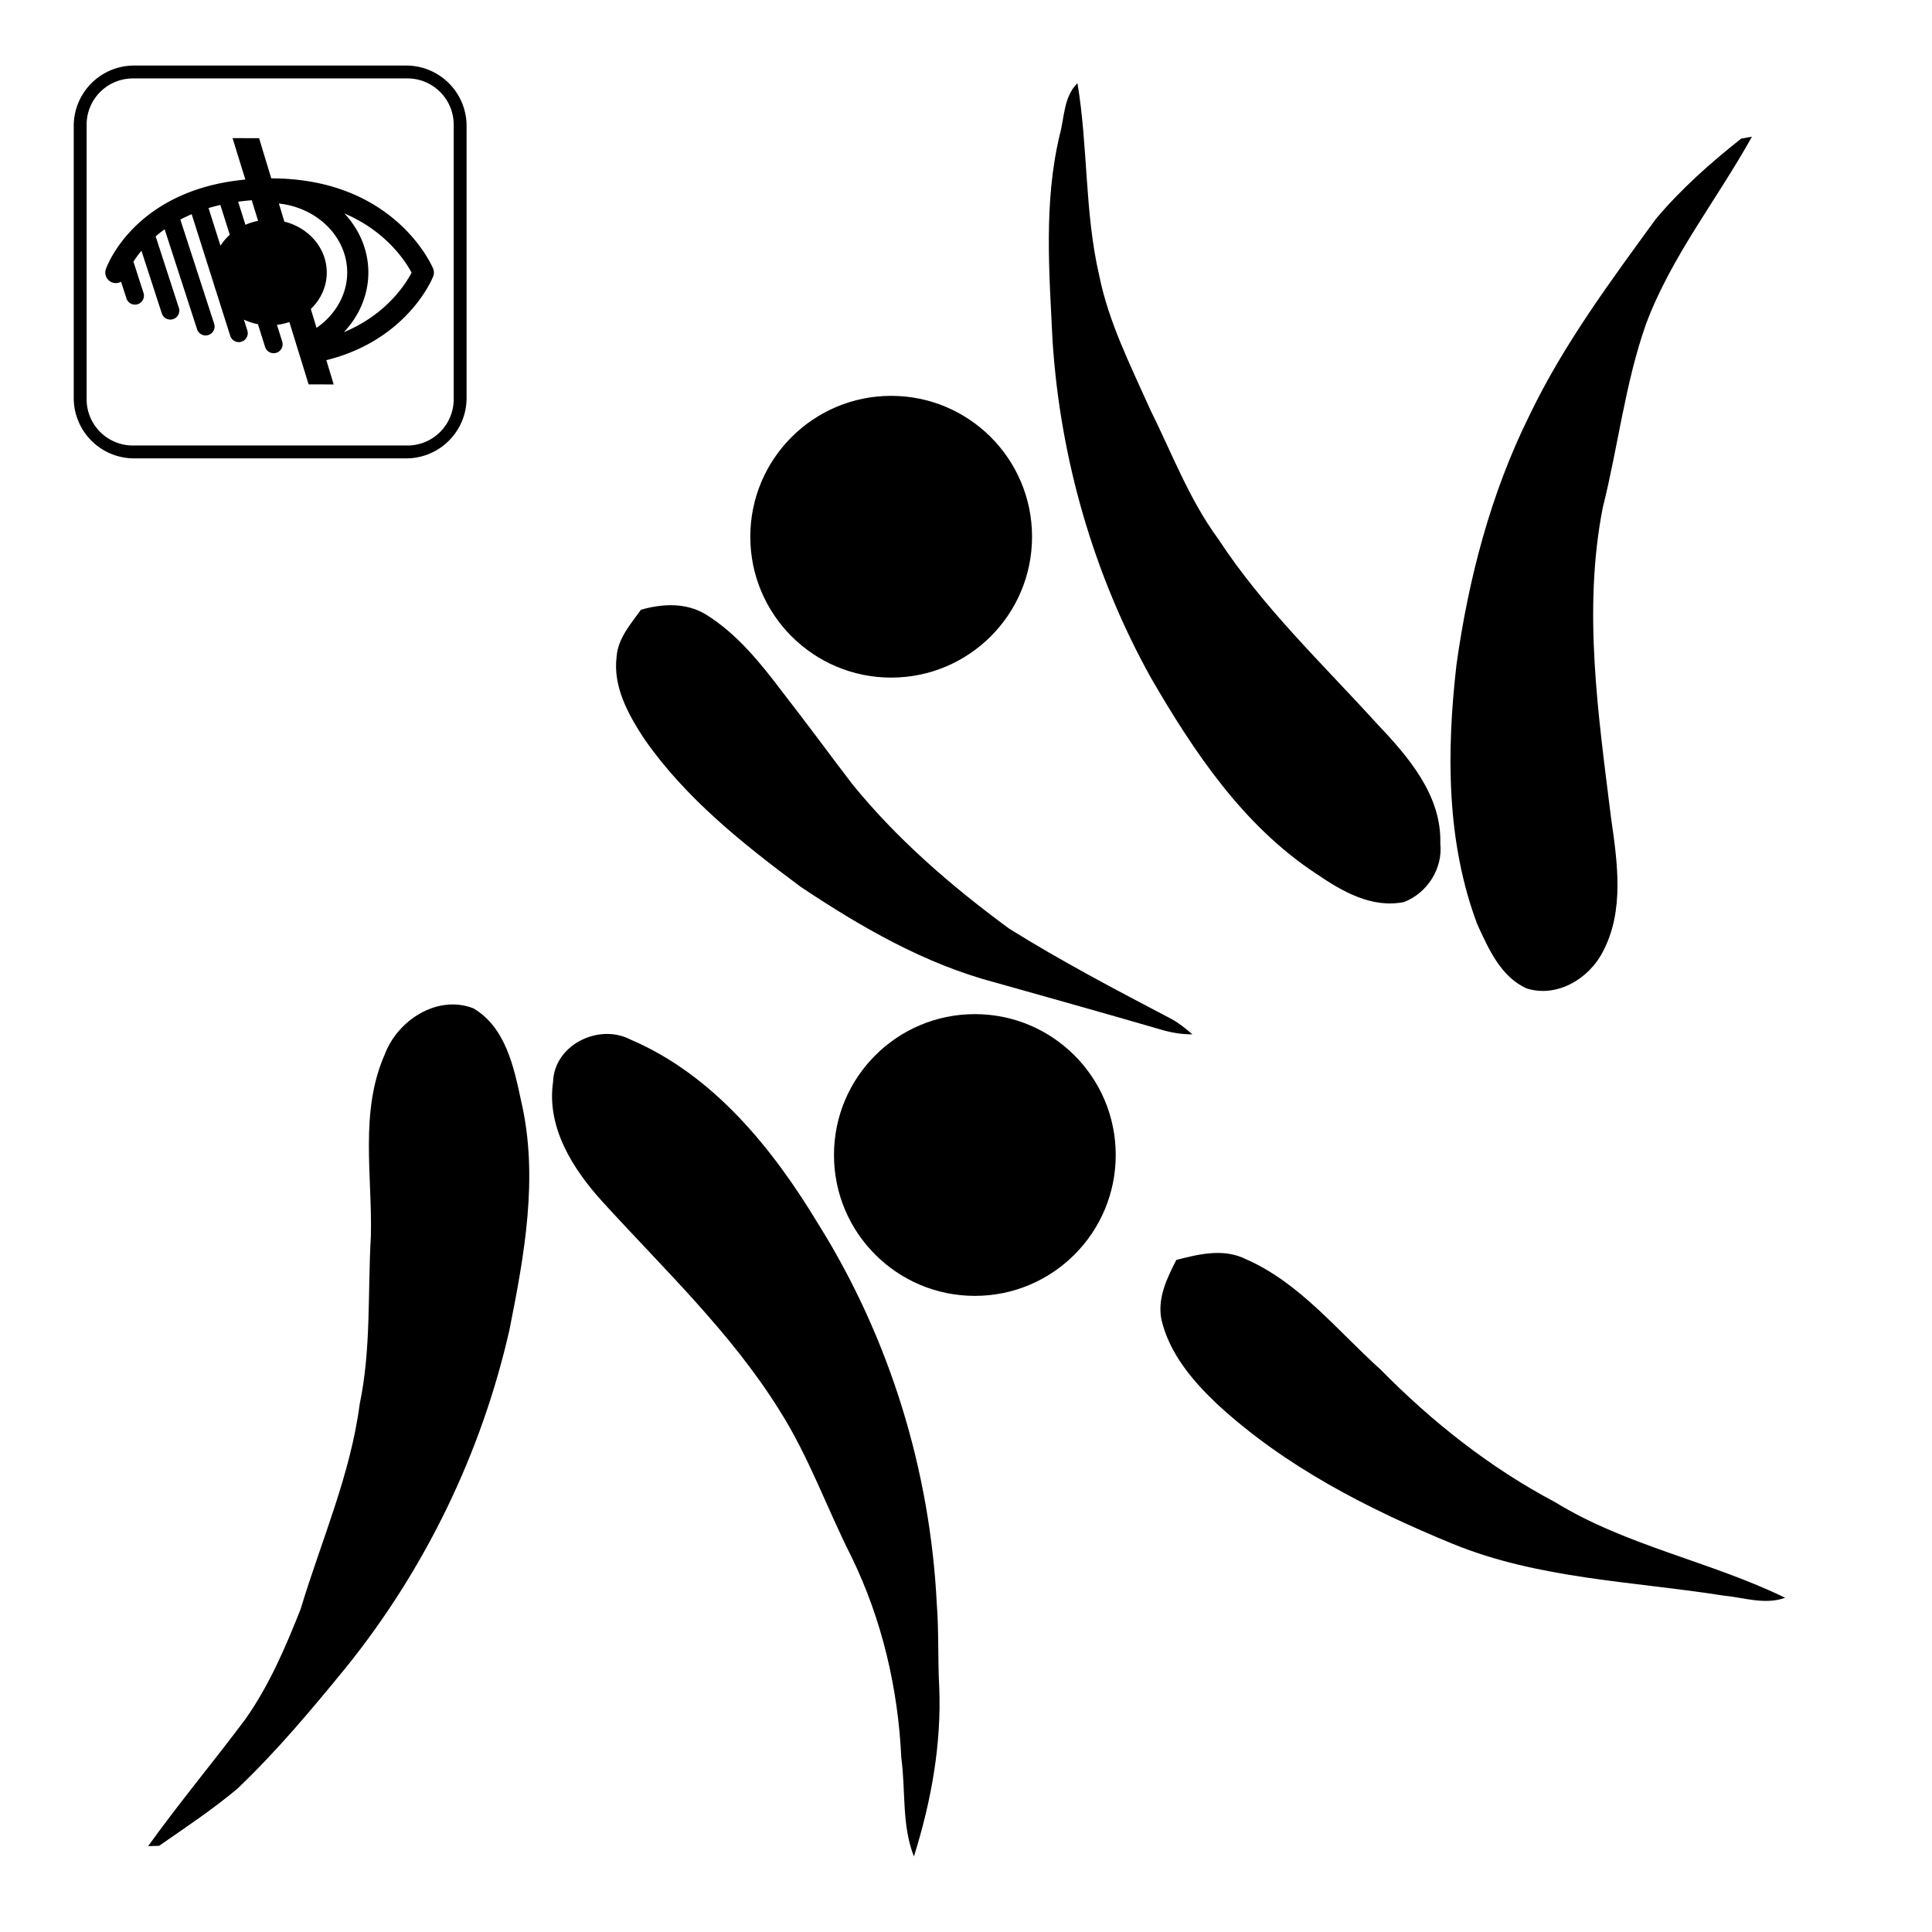
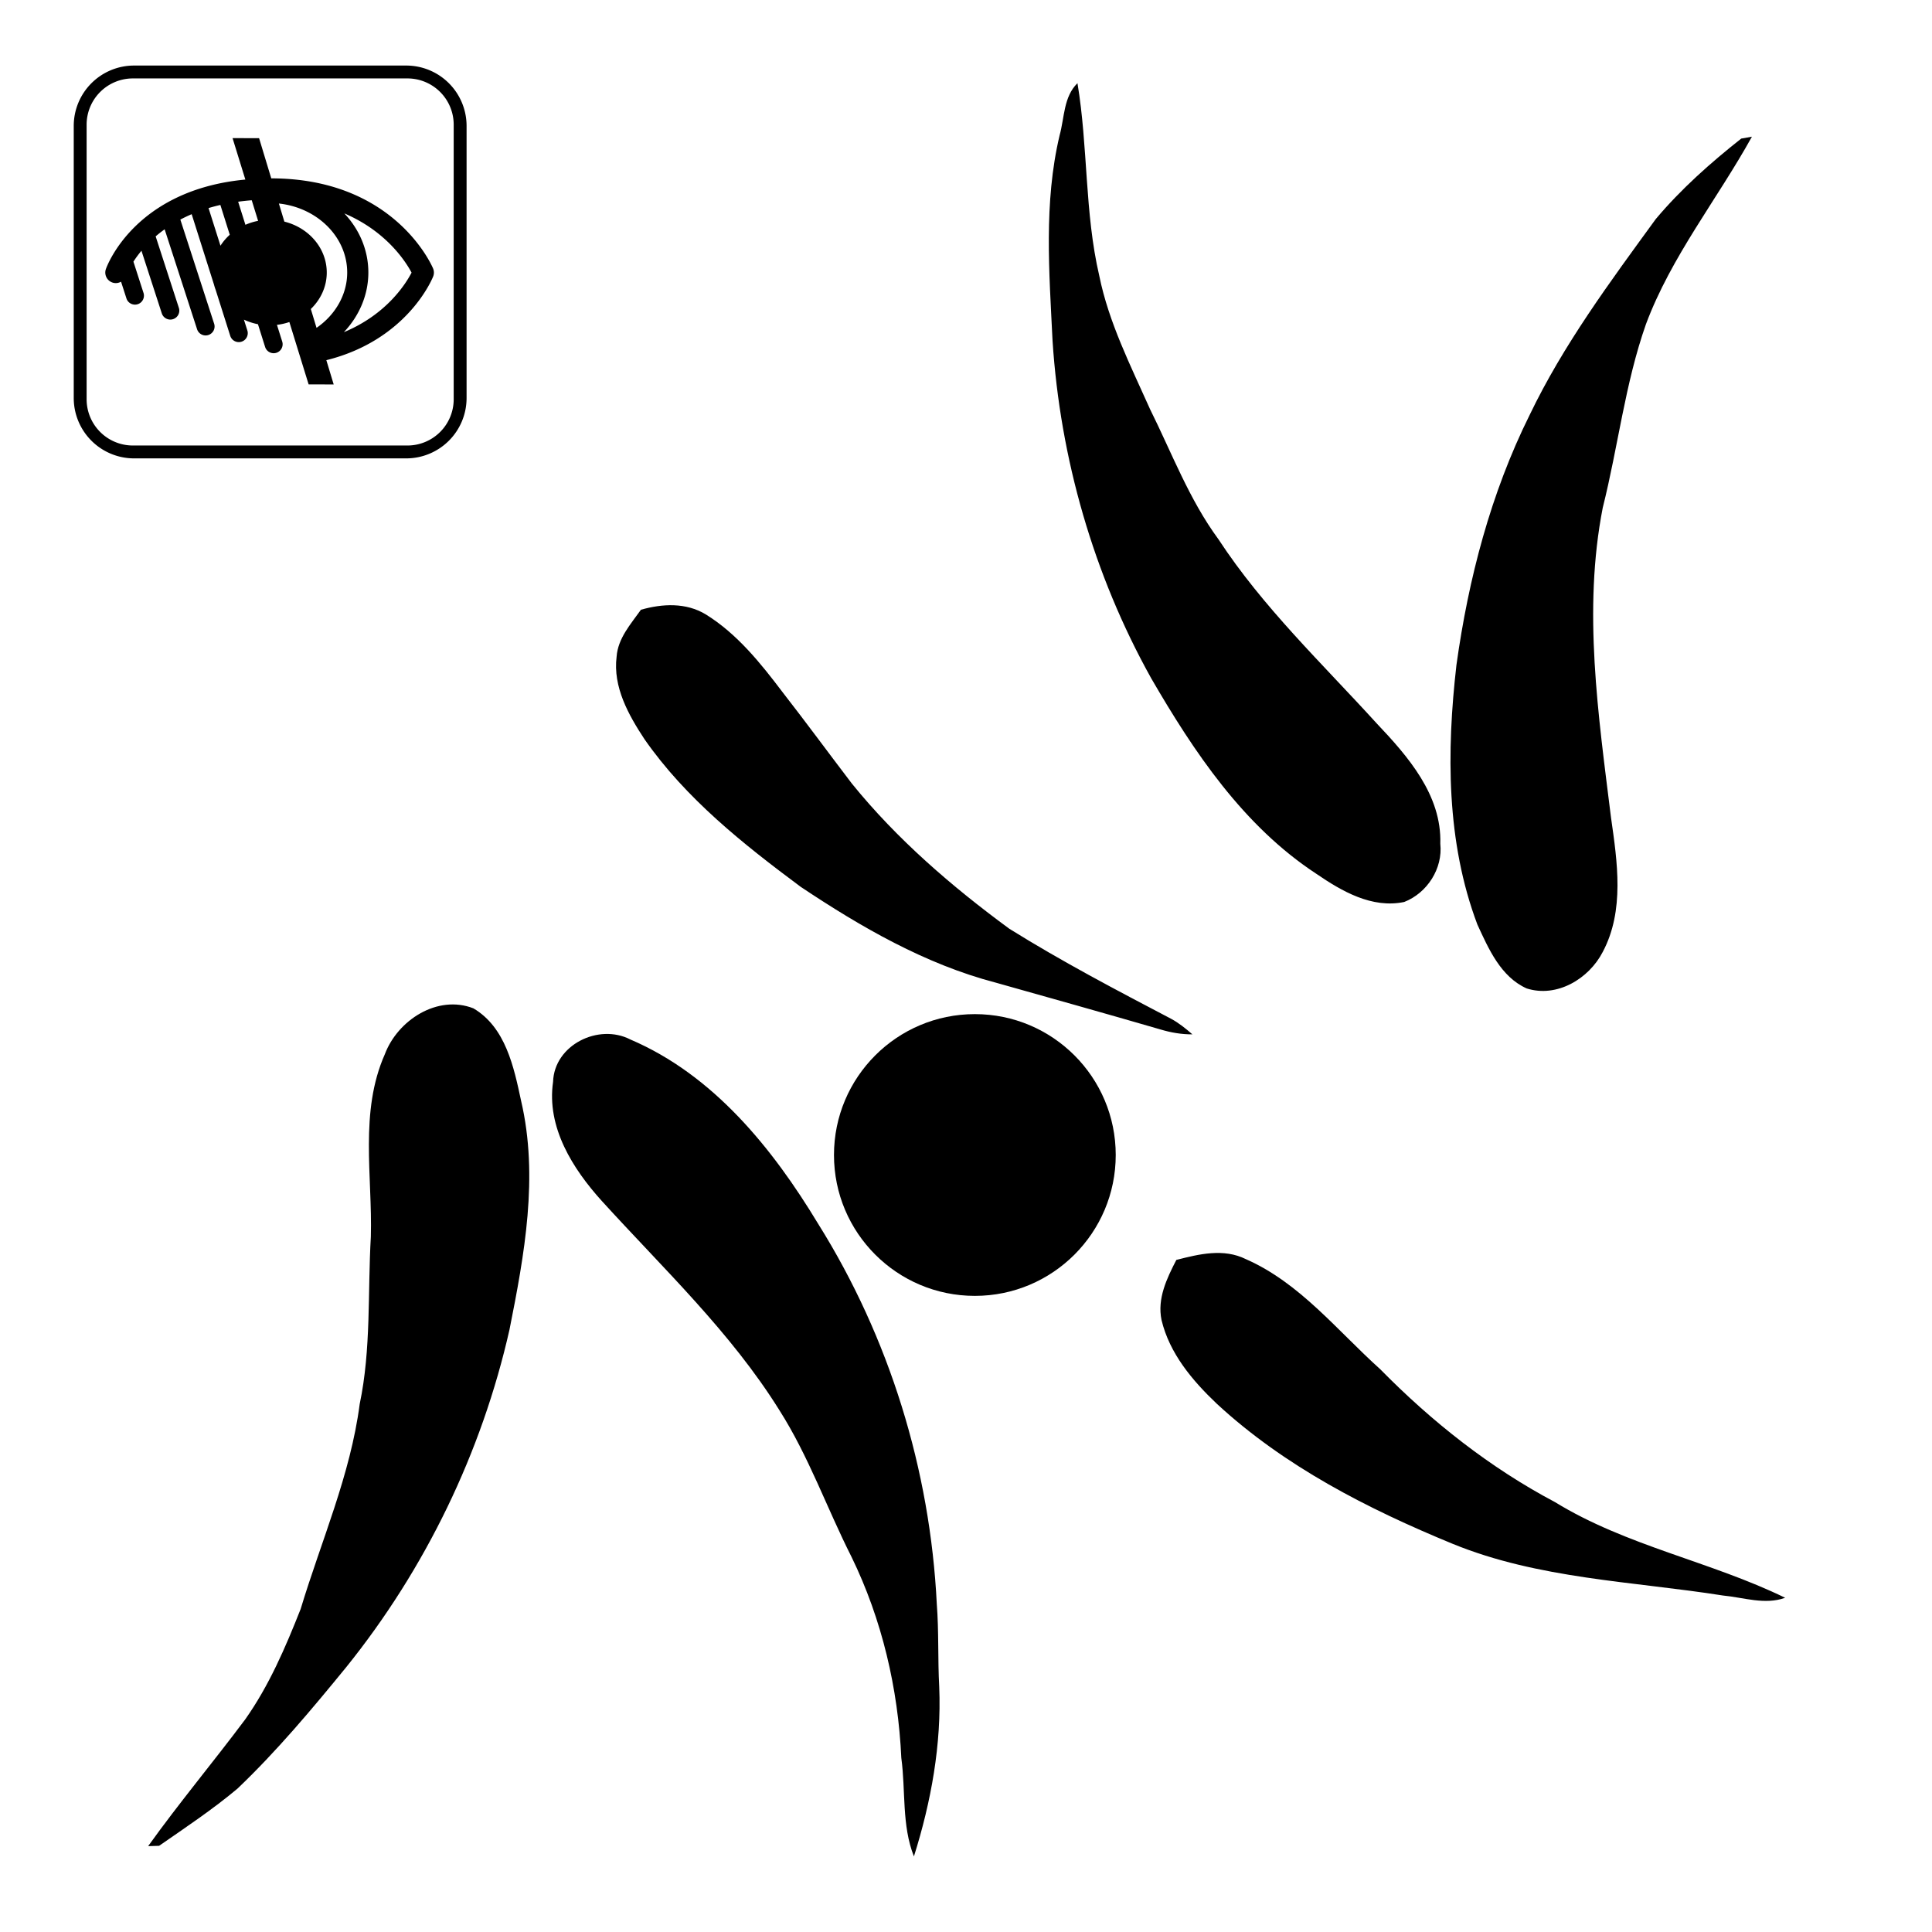
<svg xmlns="http://www.w3.org/2000/svg" width="300" height="300" xml:space="preserve">
  <path d="M178.721 105.261c6.671 11.506 14.358 23 25.678 30.422 3.973 2.714 8.627 5.42 13.646 4.376 3.57-1.393 6.022-5.196 5.605-9.049.238-7.559-5.034-13.573-9.909-18.714-8.441-9.282-17.638-18.002-24.538-28.555-4.547-6.174-7.235-13.39-10.623-20.203-3.007-6.746-6.404-13.419-7.886-20.714-2.287-9.82-1.731-20.008-3.386-29.909-2.166 2.112-2.01 5.352-2.771 8.092-2.488 10.462-1.611 21.287-1.098 31.913 1.188 18.287 6.368 36.319 15.282 52.341zM237.053 153.481c4.7 1.495 9.674-1.487 11.824-5.67 3.41-6.425 2.259-14.001 1.275-20.892-1.965-15.899-4.385-32.167-1.278-48.083 2.382-9.462 3.456-19.251 6.704-28.487 3.928-10.529 11.057-19.371 16.459-29.123l-1.658.293c-4.763 3.759-9.363 7.84-13.275 12.498-7.098 9.754-14.354 19.516-19.591 30.438-6.034 12.15-9.494 25.409-11.358 38.8-1.544 13.451-1.589 27.484 3.254 40.315 1.742 3.773 3.616 8.098 7.644 9.911zM124.332 137.707c9.366 6.249 19.315 12.007 30.29 14.877 8.549 2.411 17.104 4.804 25.633 7.286 1.588.475 3.231.754 4.898.744-1.037-.907-2.117-1.779-3.329-2.431-8.479-4.443-16.968-8.898-25.093-13.965-8.945-6.572-17.439-13.883-24.444-22.533-3.604-4.725-7.12-9.517-10.771-14.205-3.414-4.511-7.062-9.068-11.928-12.079-3.085-1.863-6.724-1.669-10.064-.72-1.581 2.226-3.57 4.425-3.778 7.286-.59 4.703 1.845 9.047 4.34 12.832 6.419 9.212 15.319 16.269 24.246 22.908zM73.504 156.573c-5.582-2.175-11.768 1.851-13.751 7.137-3.955 8.935-1.915 18.884-2.168 28.302-.501 8.674.064 17.453-1.734 26.017-1.44 11.016-5.978 21.253-9.166 31.813-2.346 5.944-4.9 11.898-8.608 17.142-4.947 6.617-10.261 12.962-15.073 19.682l1.702-.049c4.122-2.862 8.33-5.653 12.176-8.887 6.121-5.837 11.559-12.342 16.904-18.883 12.277-15.257 21.009-33.287 25.329-52.388 2.316-11.634 4.549-23.757 1.8-35.527-1.123-5.251-2.407-11.417-7.411-14.359zM145.464 249.058c-1.026-20.812-7.357-41.348-18.42-59.023-7.081-11.726-16.265-23.118-29.162-28.624-4.945-2.552-11.822.854-12.002 6.581-1.026 7.064 3.052 13.502 7.584 18.511 9.547 10.499 20.011 20.357 27.563 32.479 4.551 7.159 7.371 15.209 11.186 22.751 4.743 9.732 7.246 20.441 7.743 31.24.693 5.086.044 10.453 1.957 15.291 2.673-8.479 4.298-17.392 3.93-26.315-.235-4.296-.046-8.602-.379-12.891zM241.463 233.249c-10.104-5.344-19.133-12.492-27.131-20.626-6.672-5.994-12.472-13.406-20.863-17.099-3.469-1.723-7.268-.792-10.807.116-1.475 2.865-2.99 5.996-2.304 9.318 1.236 5.198 4.79 9.414 8.58 13.011 10.519 9.733 23.455 16.333 36.61 21.747 13.339 5.462 27.923 5.817 41.986 8.034 3.196.3 6.516 1.496 9.664.353-11.603-5.656-24.659-8.05-35.735-14.854z" />
-   <circle cx="138.381" cy="83.343" r="21.875" />
  <circle cx="151.375" cy="179.348" r="21.875" />
  <path style="fill:#000" d="M78 26.375A9.375 9.375 0 0 0 68.625 17h-42.25A9.375 9.375 0 0 0 17 26.375v42.25A9.375 9.375 0 0 0 26.375 78h42.25A9.375 9.375 0 0 0 78 68.625v-42.25zm-2 42.441A7.184 7.184 0 0 1 68.816 76H26.184A7.184 7.184 0 0 1 19 68.816V26.184A7.184 7.184 0 0 1 26.184 19h42.633A7.183 7.183 0 0 1 76 26.184v42.632z" transform="translate(-5.55 -6.822)" />
  <path style="fill:#000" d="m47.671 34.518-1.89-6.239-4.12-.008 1.987 6.434c-17.125 1.611-21.466 13.359-21.655 13.894a1.64 1.64 0 0 0 .999 2.089c.466.166.955.102 1.354-.124l.837 2.596a1.392 1.392 0 0 0 2.651-.855l-1.565-4.853c.332-.514.741-1.087 1.247-1.694l3.146 9.686a1.393 1.393 0 1 0 2.649-.859l-3.591-11.06c.428-.369.893-.736 1.396-1.096l5.024 15.479a1.393 1.393 0 1 0 2.649-.859l-5.235-16.13a22.832 22.832 0 0 1 1.759-.837l3.472 10.952c.07.273.155.54.254.801l2.279 7.188a1.393 1.393 0 0 0 2.654-.841l-.547-1.728c.682.318 1.41.564 2.179.712l1.122 3.562a1.393 1.393 0 0 0 2.657-.835l-.828-2.628a9.394 9.394 0 0 0 1.927-.439l2.99 9.683 3.893.008-1.141-3.767c12.531-3.114 16.421-12.575 16.588-12.999.159-.4.153-.847-.014-1.243-.244-.573-6.116-13.975-25.127-13.99zm7.03 23.212-.886-2.926c1.528-1.473 2.474-3.465 2.474-5.661 0-3.785-2.799-6.97-6.583-7.907l-.851-2.811c5.965.642 10.608 5.199 10.608 10.717 0 3.38-1.815 6.563-4.762 8.588zm-9.073-16.614a9.24 9.24 0 0 0-1.969.613l-1.129-3.585c.679-.093 1.381-.17 2.111-.225l.987 3.197zm-5.859-2.47 1.459 4.631a8.36 8.36 0 0 0-1.443 1.698l-1.853-5.843a28.452 28.452 0 0 1 1.837-.486zm19.176 19.756c2.396-2.529 3.803-5.809 3.803-9.259 0-3.508-1.412-6.713-3.729-9.182 6.539 2.789 9.533 7.49 10.441 9.195-.88 1.698-3.857 6.487-10.515 9.246z" transform="translate(-5.55 -6.822)" />
</svg>